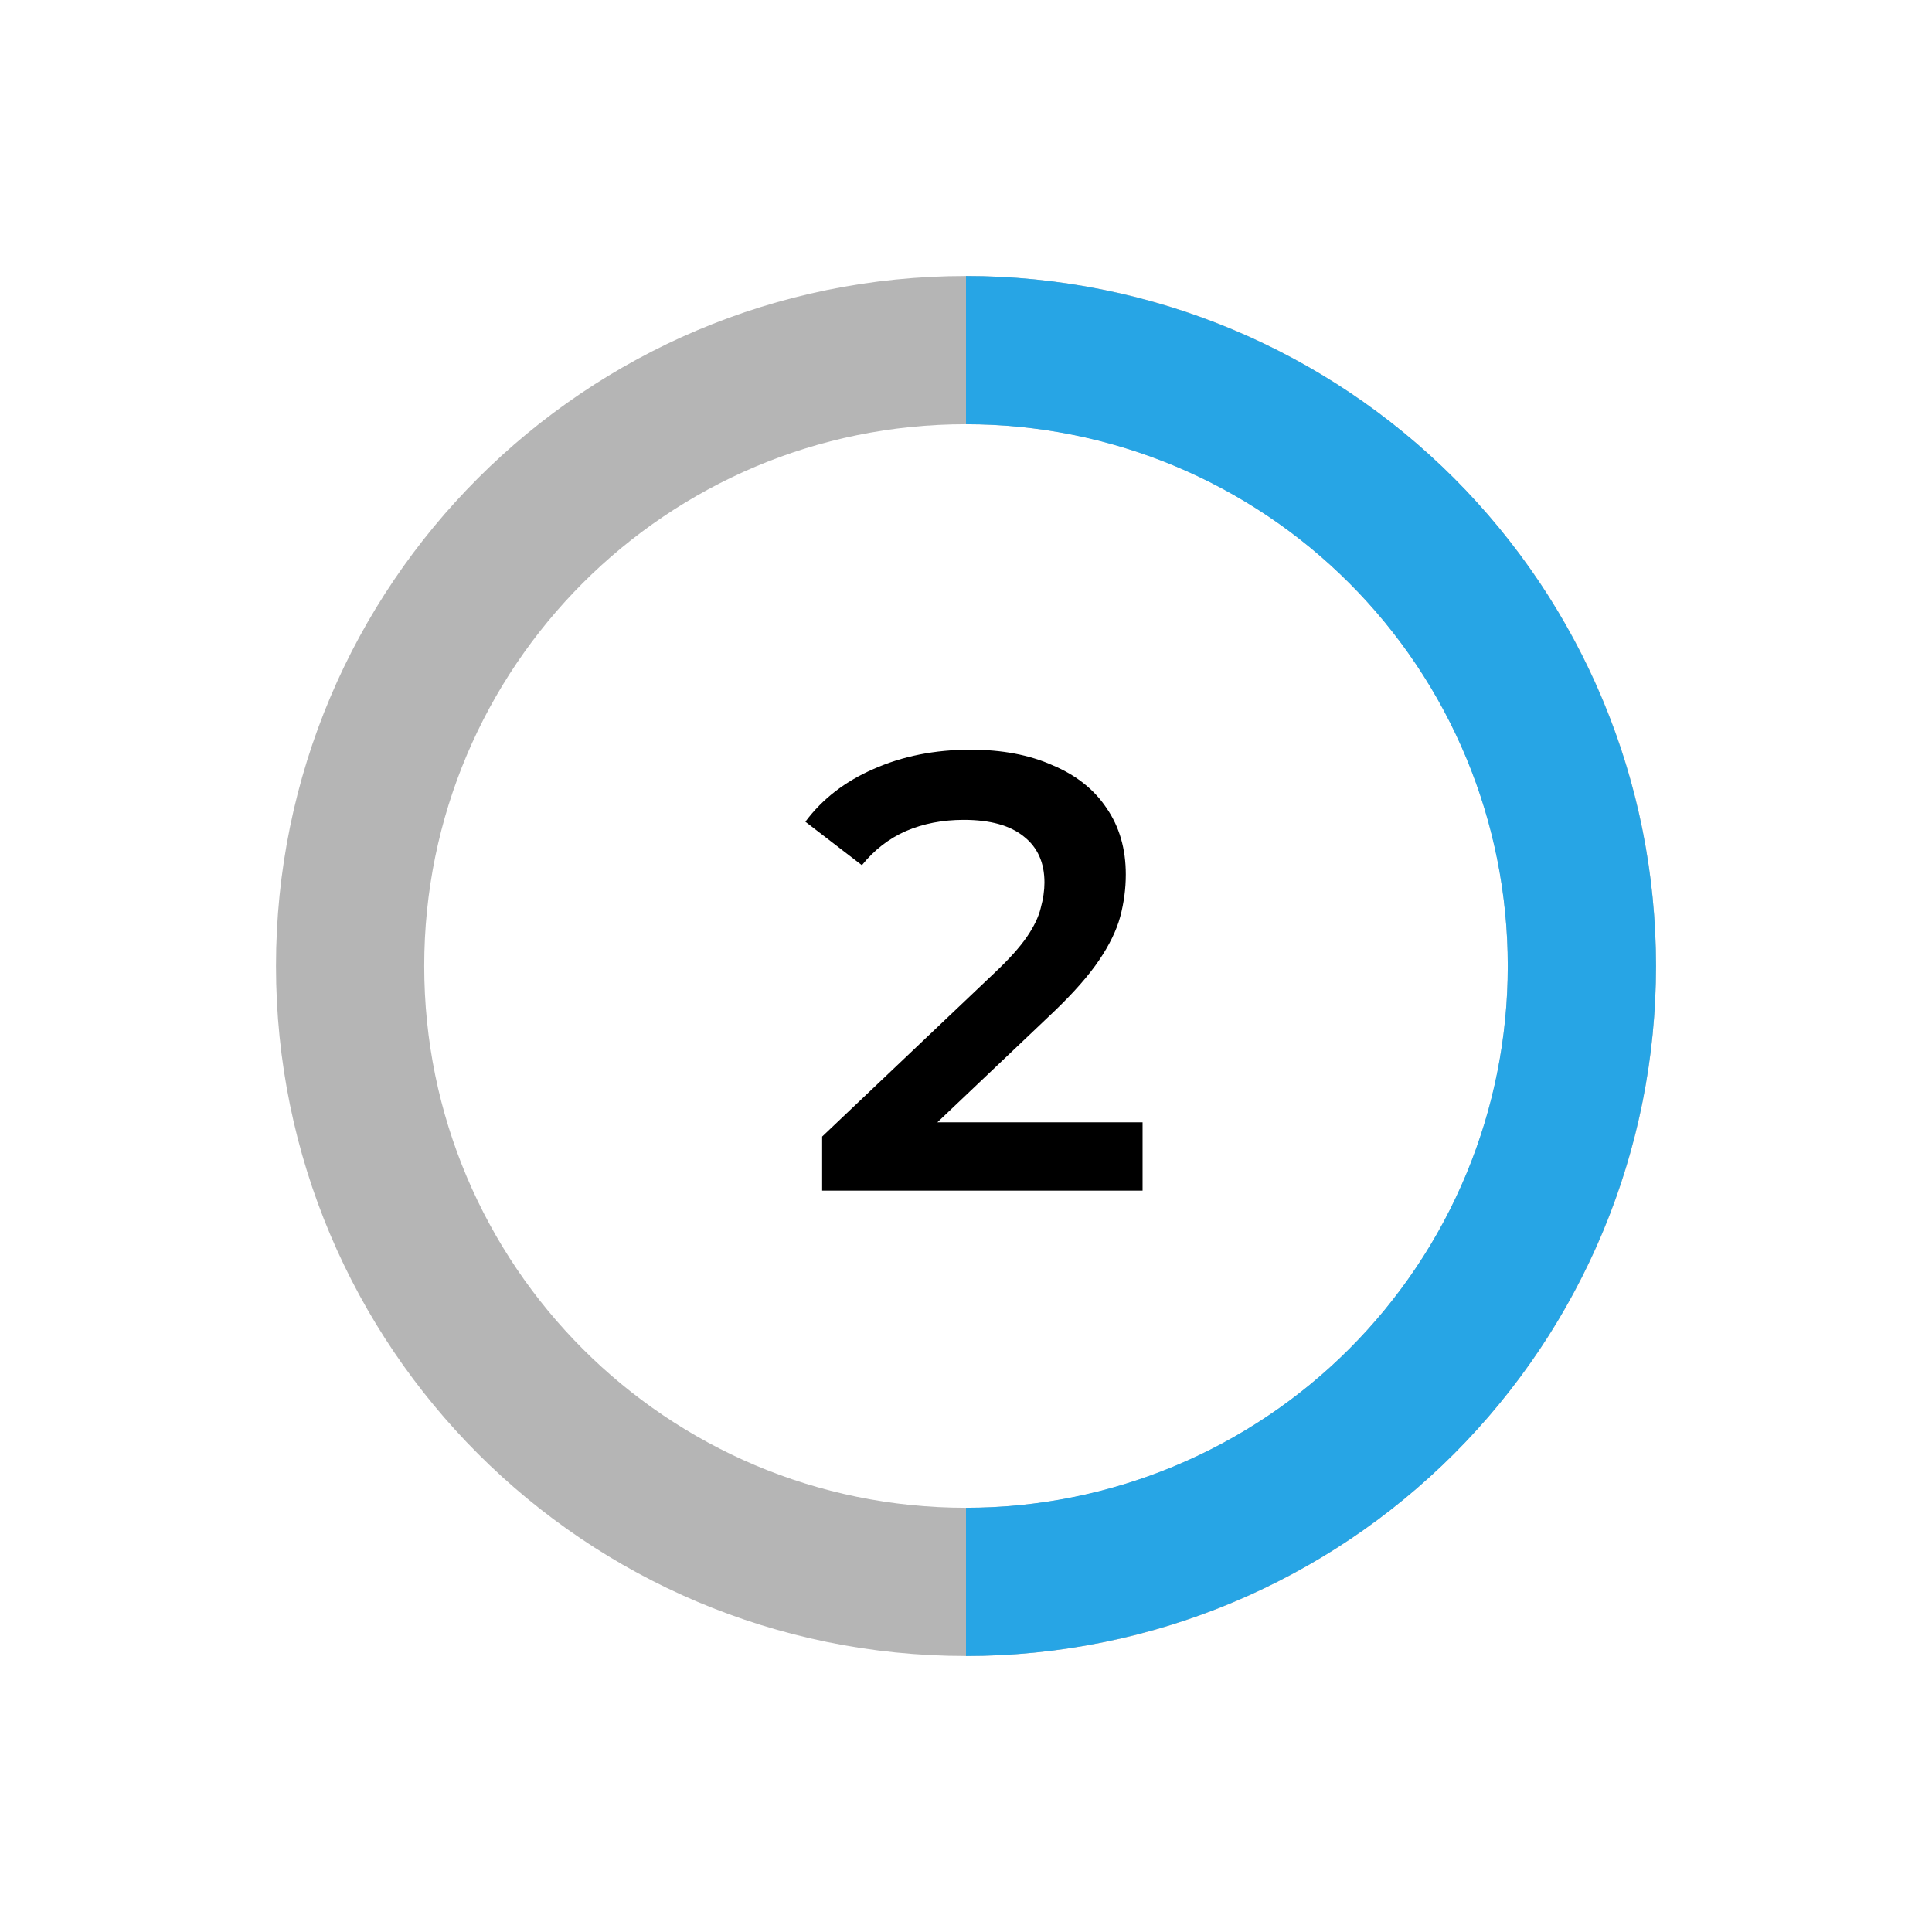
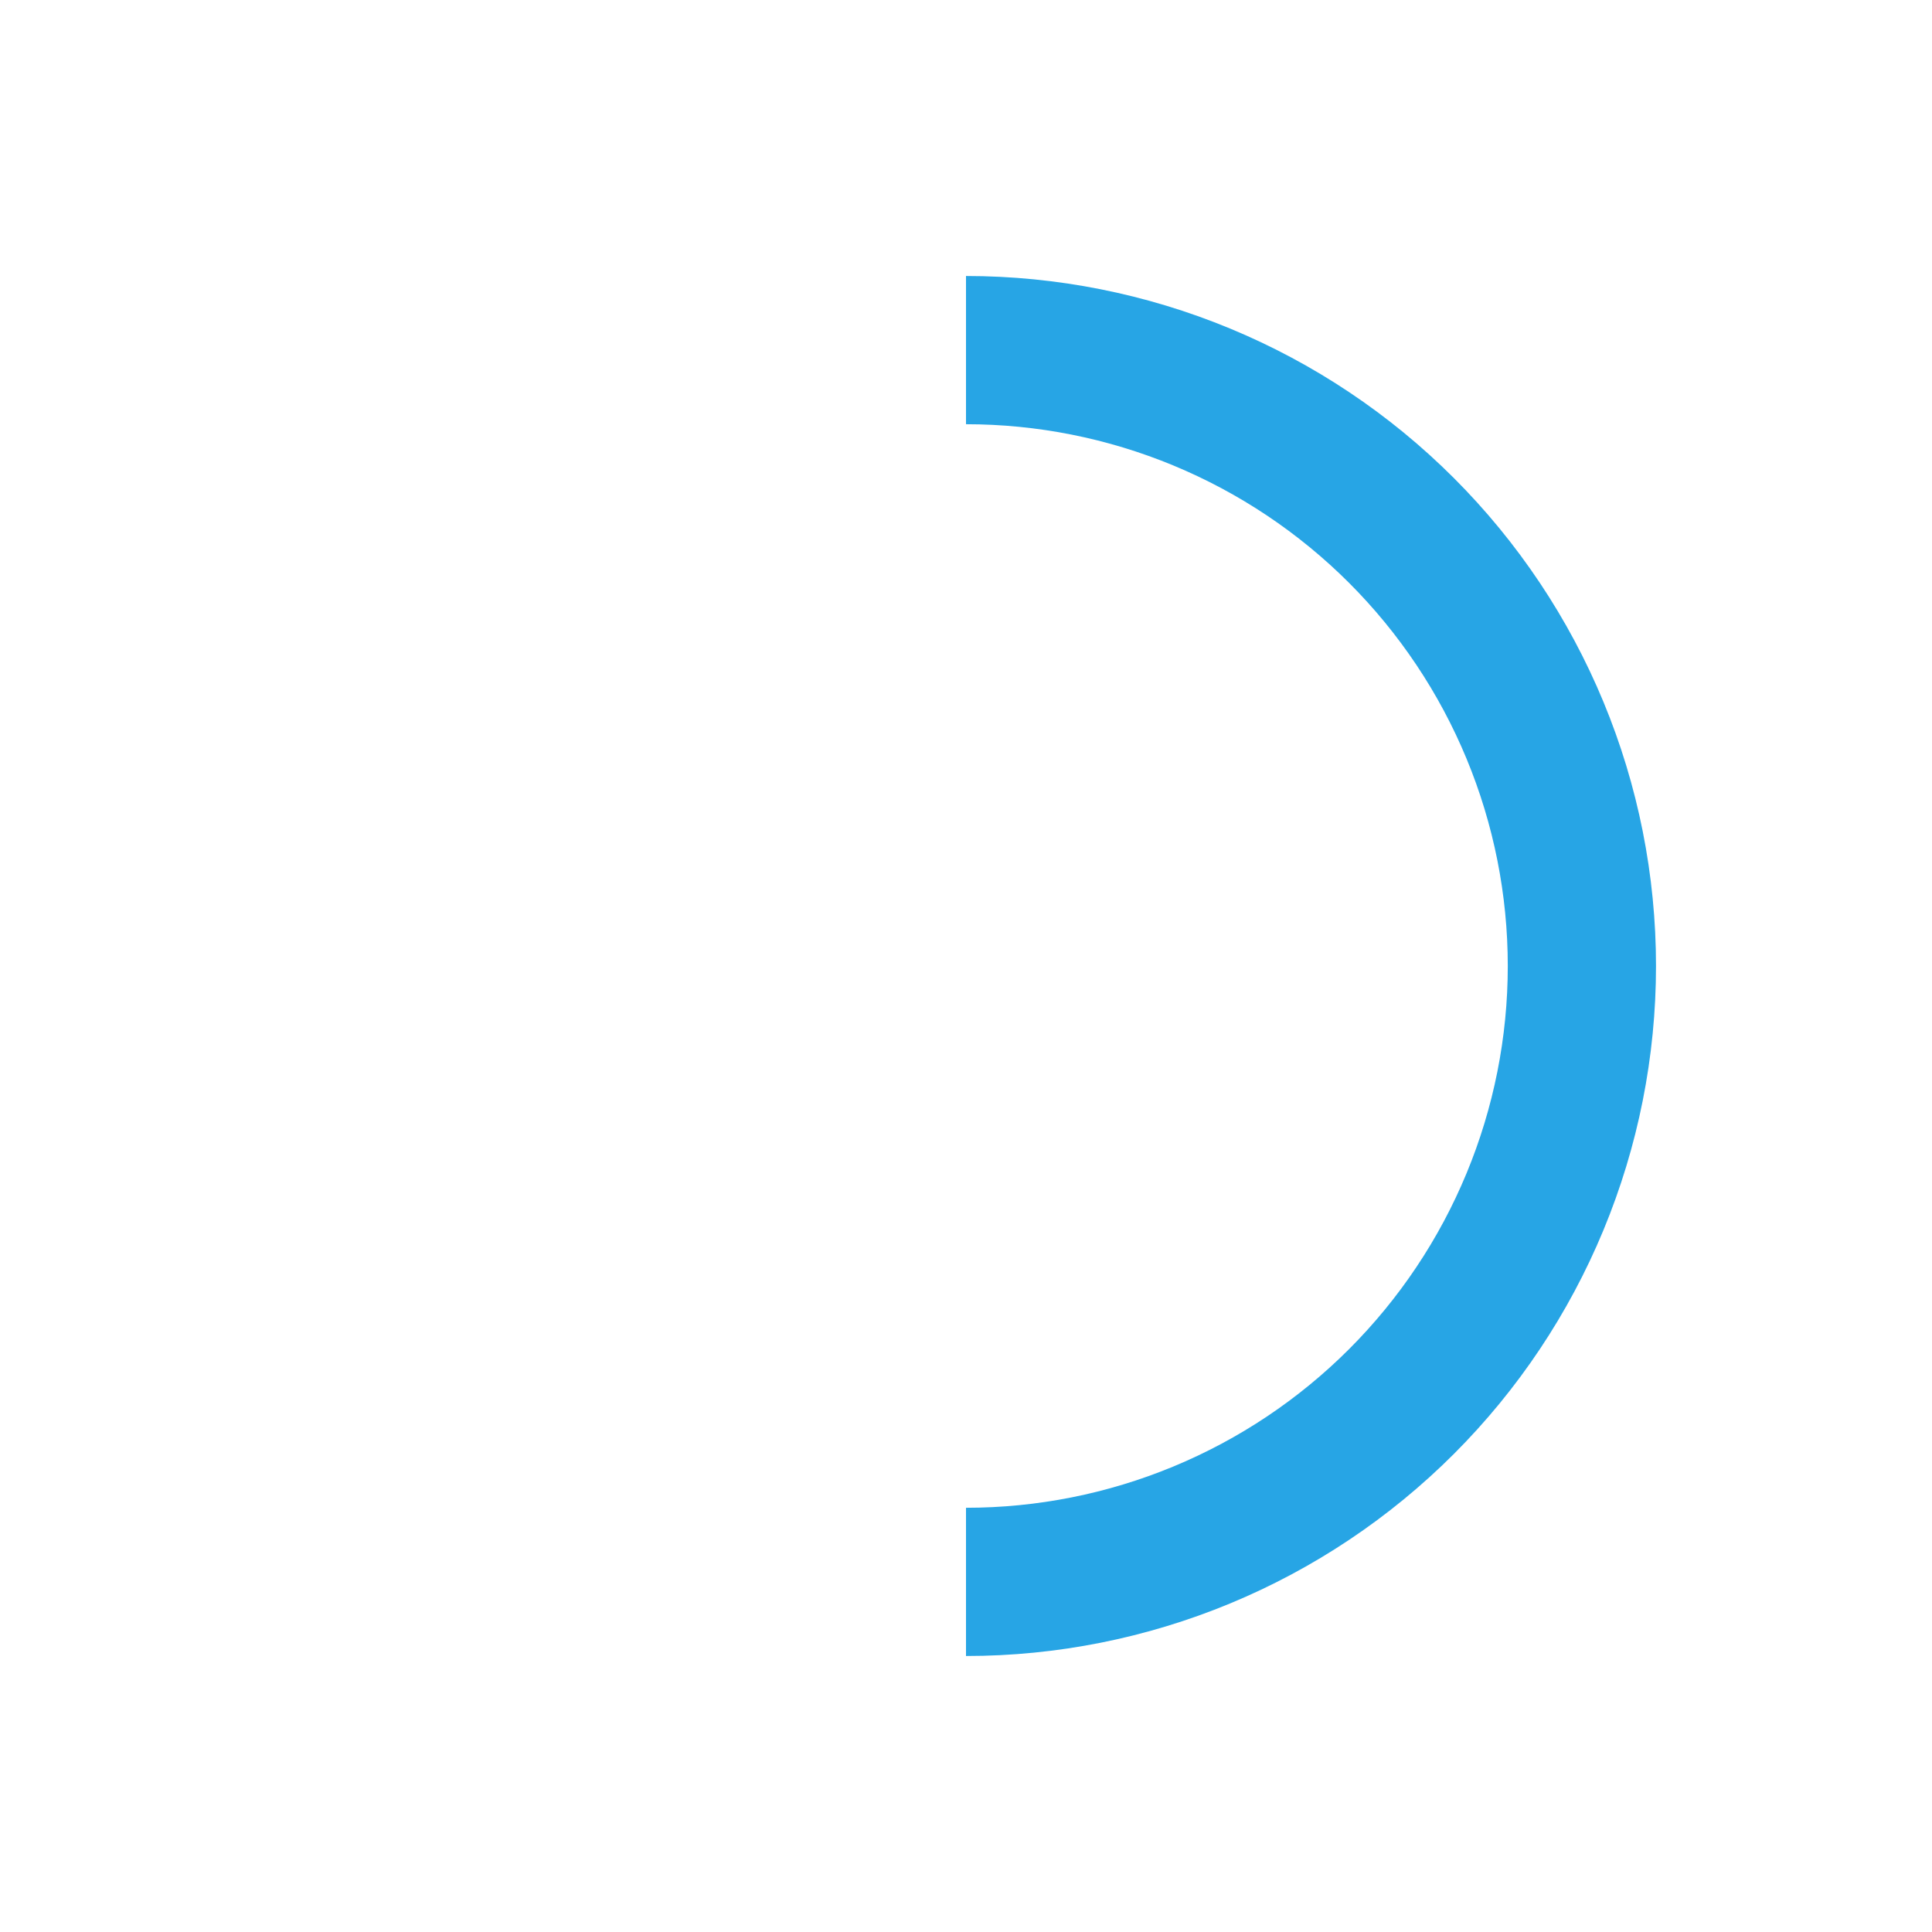
<svg xmlns="http://www.w3.org/2000/svg" width="224" height="224" viewBox="0 0 224 224" fill="none">
  <g filter="url(#filter0_d_102_92)">
-     <path d="M192 112C192 156.183 156.183 192 112 192C67.817 192 32 156.183 32 112C32 67.817 67.817 32 112 32C156.183 32 192 67.817 192 112ZM49.185 112C49.185 146.692 77.308 174.815 112 174.815C146.692 174.815 174.815 146.692 174.815 112C174.815 77.308 146.692 49.185 112 49.185C77.308 49.185 49.185 77.308 49.185 112Z" fill="#B5B5B5" />
-   </g>
+     </g>
  <path d="M112 192C122.506 192 132.909 189.931 142.615 185.91C152.321 181.89 161.14 175.997 168.569 168.569C175.997 161.14 181.89 152.321 185.91 142.615C189.931 132.909 192 122.506 192 112C192 101.494 189.931 91.091 185.91 81.385C181.89 71.679 175.997 62.86 168.569 55.431C161.14 48.003 152.321 42.11 142.615 38.09C132.909 34.069 122.506 32 112 32V49.185C120.249 49.185 128.417 50.81 136.038 53.967C143.659 57.124 150.584 61.751 156.417 67.583C162.249 73.416 166.876 80.341 170.033 87.962C173.19 95.583 174.815 103.751 174.815 112C174.815 120.249 173.19 128.417 170.033 136.038C166.876 143.659 162.249 150.584 156.417 156.417C150.584 162.249 143.659 166.876 136.038 170.033C128.417 173.19 120.249 174.815 112 174.815V192Z" fill="#27A5E5" />
-   <path d="M95.32 138.041V131.777L115.336 112.769C117.016 111.185 118.264 109.793 119.08 108.593C119.896 107.393 120.424 106.289 120.664 105.281C120.952 104.225 121.096 103.241 121.096 102.329C121.096 100.025 120.304 98.249 118.72 97.001C117.136 95.705 114.808 95.057 111.736 95.057C109.288 95.057 107.056 95.489 105.04 96.353C103.072 97.217 101.368 98.537 99.928 100.313L93.376 95.273C95.344 92.633 97.984 90.593 101.296 89.153C104.656 87.665 108.4 86.921 112.528 86.921C116.176 86.921 119.344 87.521 122.032 88.721C124.768 89.873 126.856 91.529 128.296 93.689C129.784 95.849 130.528 98.417 130.528 101.393C130.528 103.025 130.312 104.657 129.88 106.289C129.448 107.873 128.632 109.553 127.432 111.329C126.232 113.105 124.48 115.097 122.176 117.305L104.968 133.649L103.024 130.121H132.472V138.041H95.32Z" fill="black" />
  <defs>
    <filter id="filter0_d_102_92" x="0" y="0" width="224" height="224" filterUnits="userSpaceOnUse" color-interpolation-filters="sRGB">
      <feFlood flood-opacity="0" result="BackgroundImageFix" />
      <feColorMatrix in="SourceAlpha" type="matrix" values="0 0 0 0 0 0 0 0 0 0 0 0 0 0 0 0 0 0 127 0" result="hardAlpha" />
      <feOffset />
      <feGaussianBlur stdDeviation="4" />
      <feComposite in2="hardAlpha" operator="out" />
      <feColorMatrix type="matrix" values="0 0 0 0 0 0 0 0 0 0 0 0 0 0 0 0 0 0 0.16 0" />
      <feBlend mode="normal" in2="BackgroundImageFix" result="effect1_dropShadow_102_92" />
      <feBlend mode="normal" in="SourceGraphic" in2="effect1_dropShadow_102_92" result="shape" />
    </filter>
  </defs>
</svg>